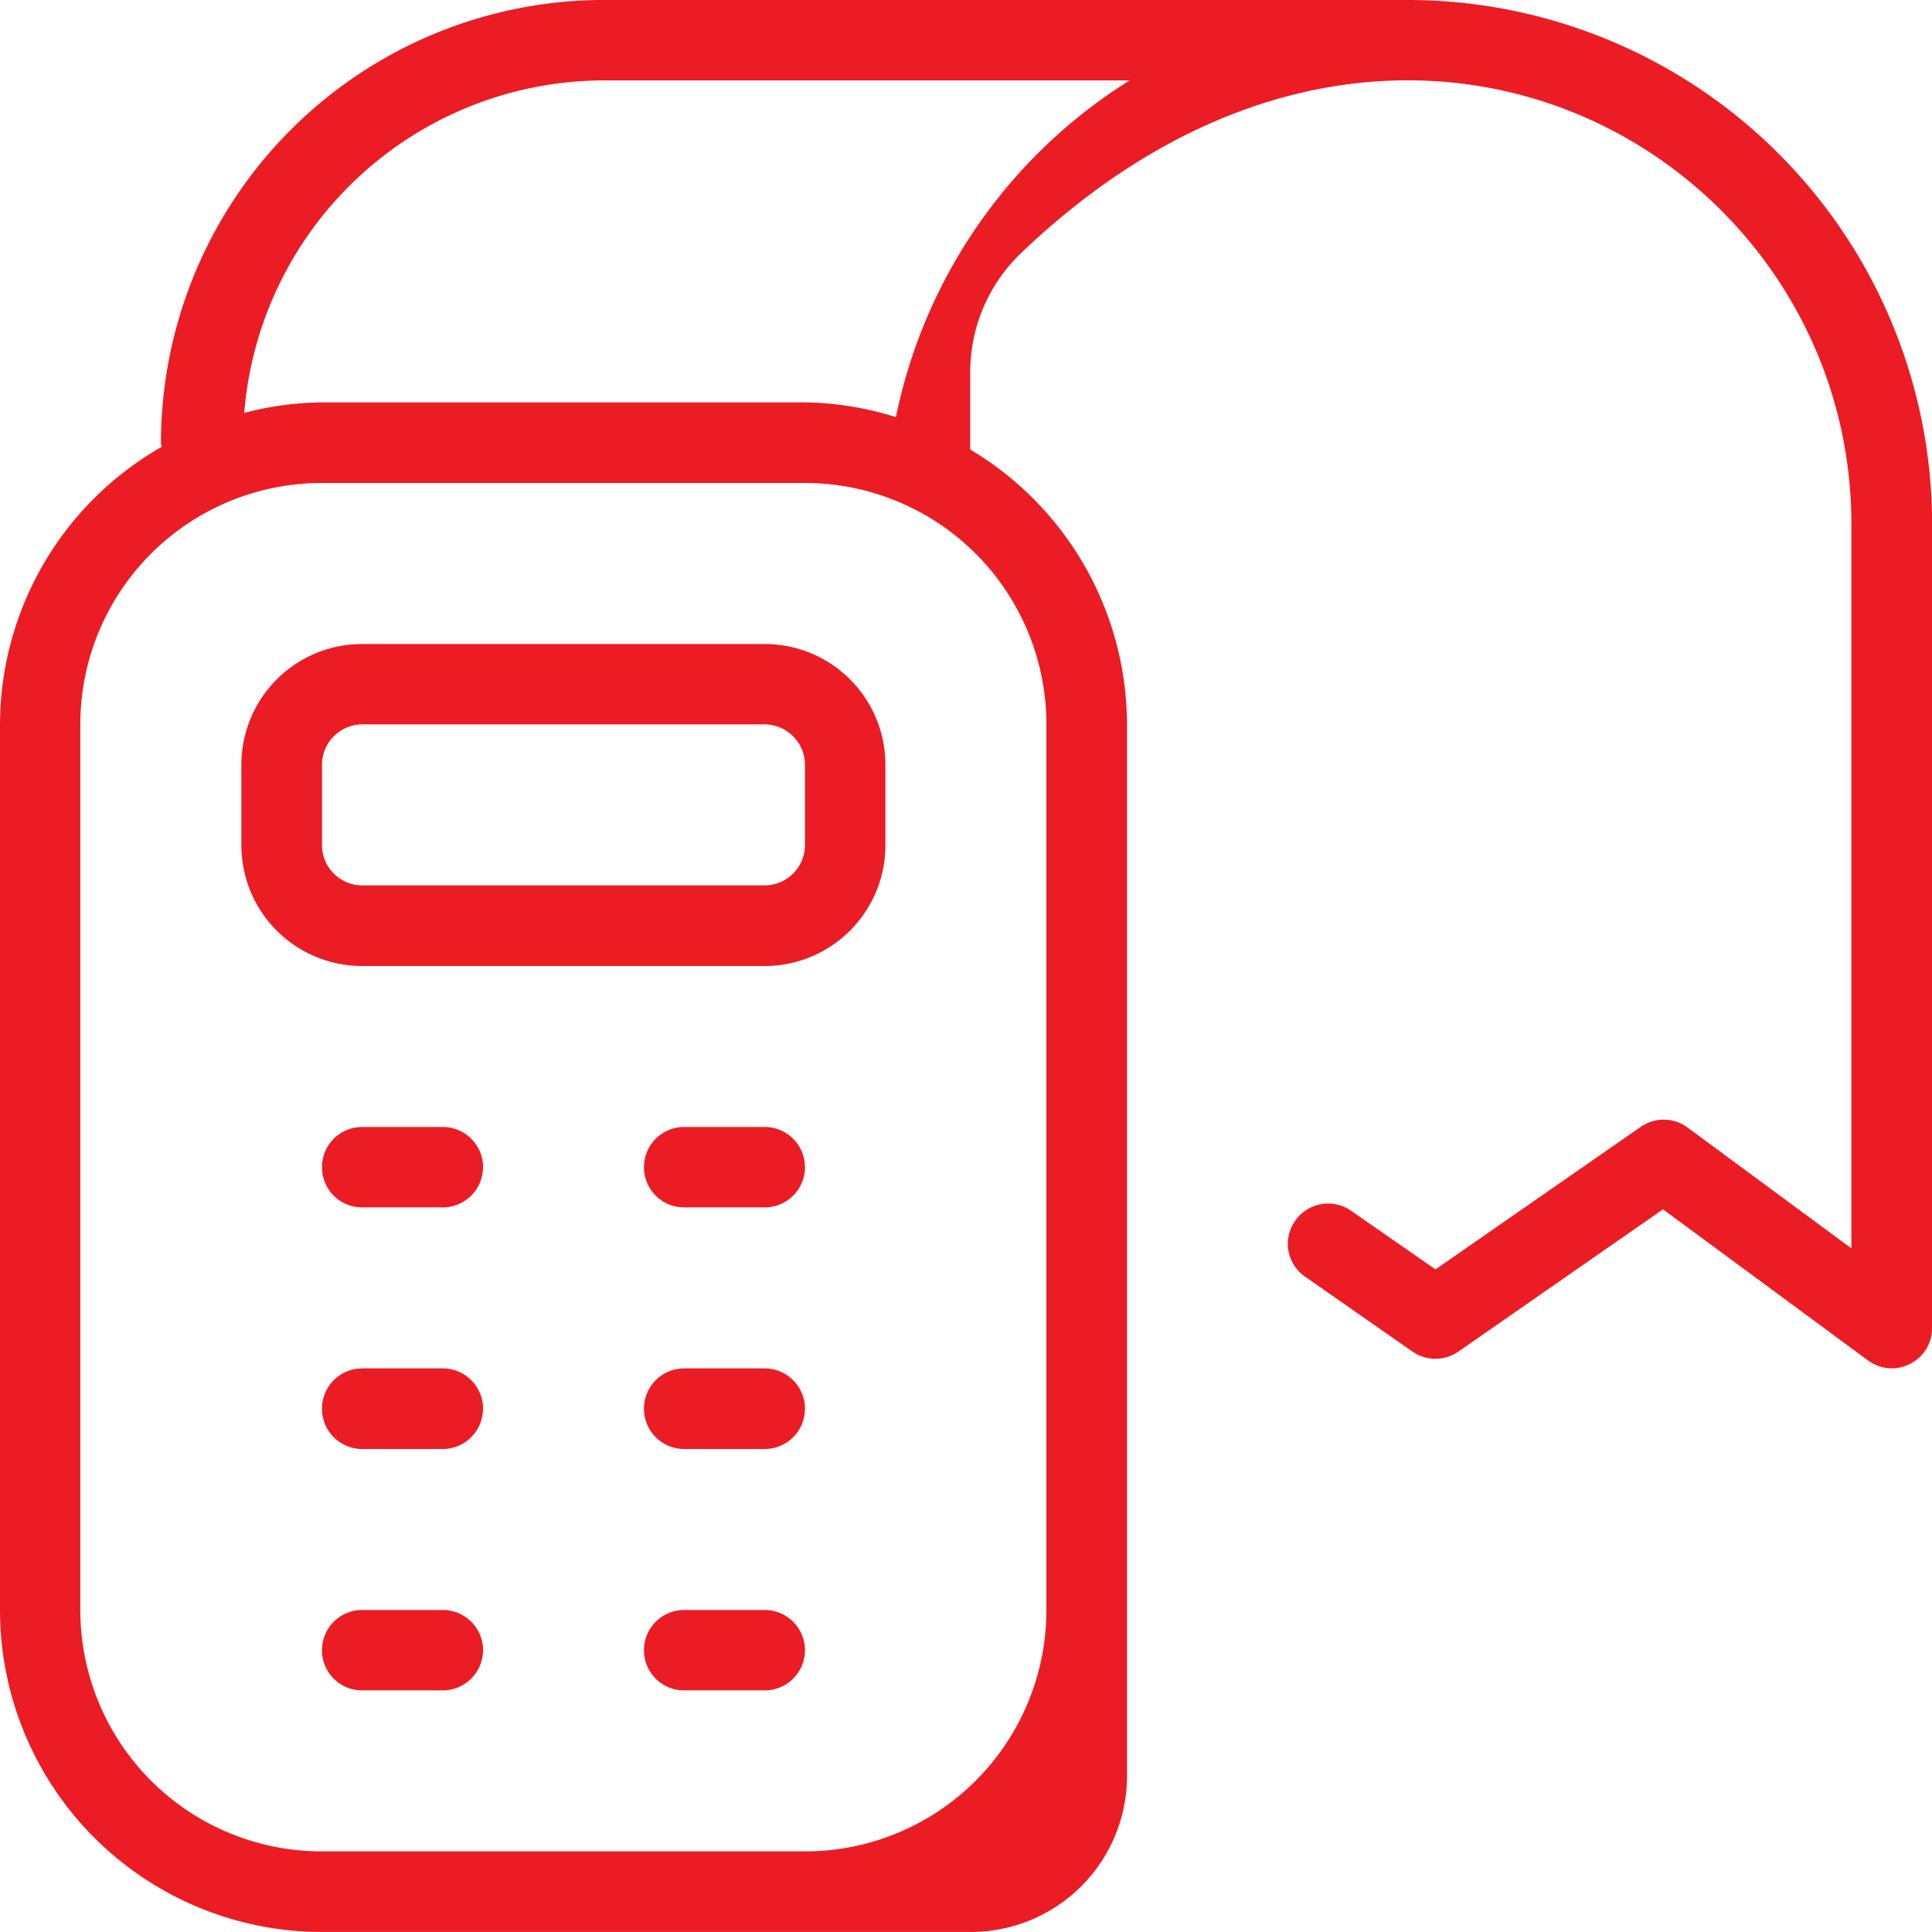
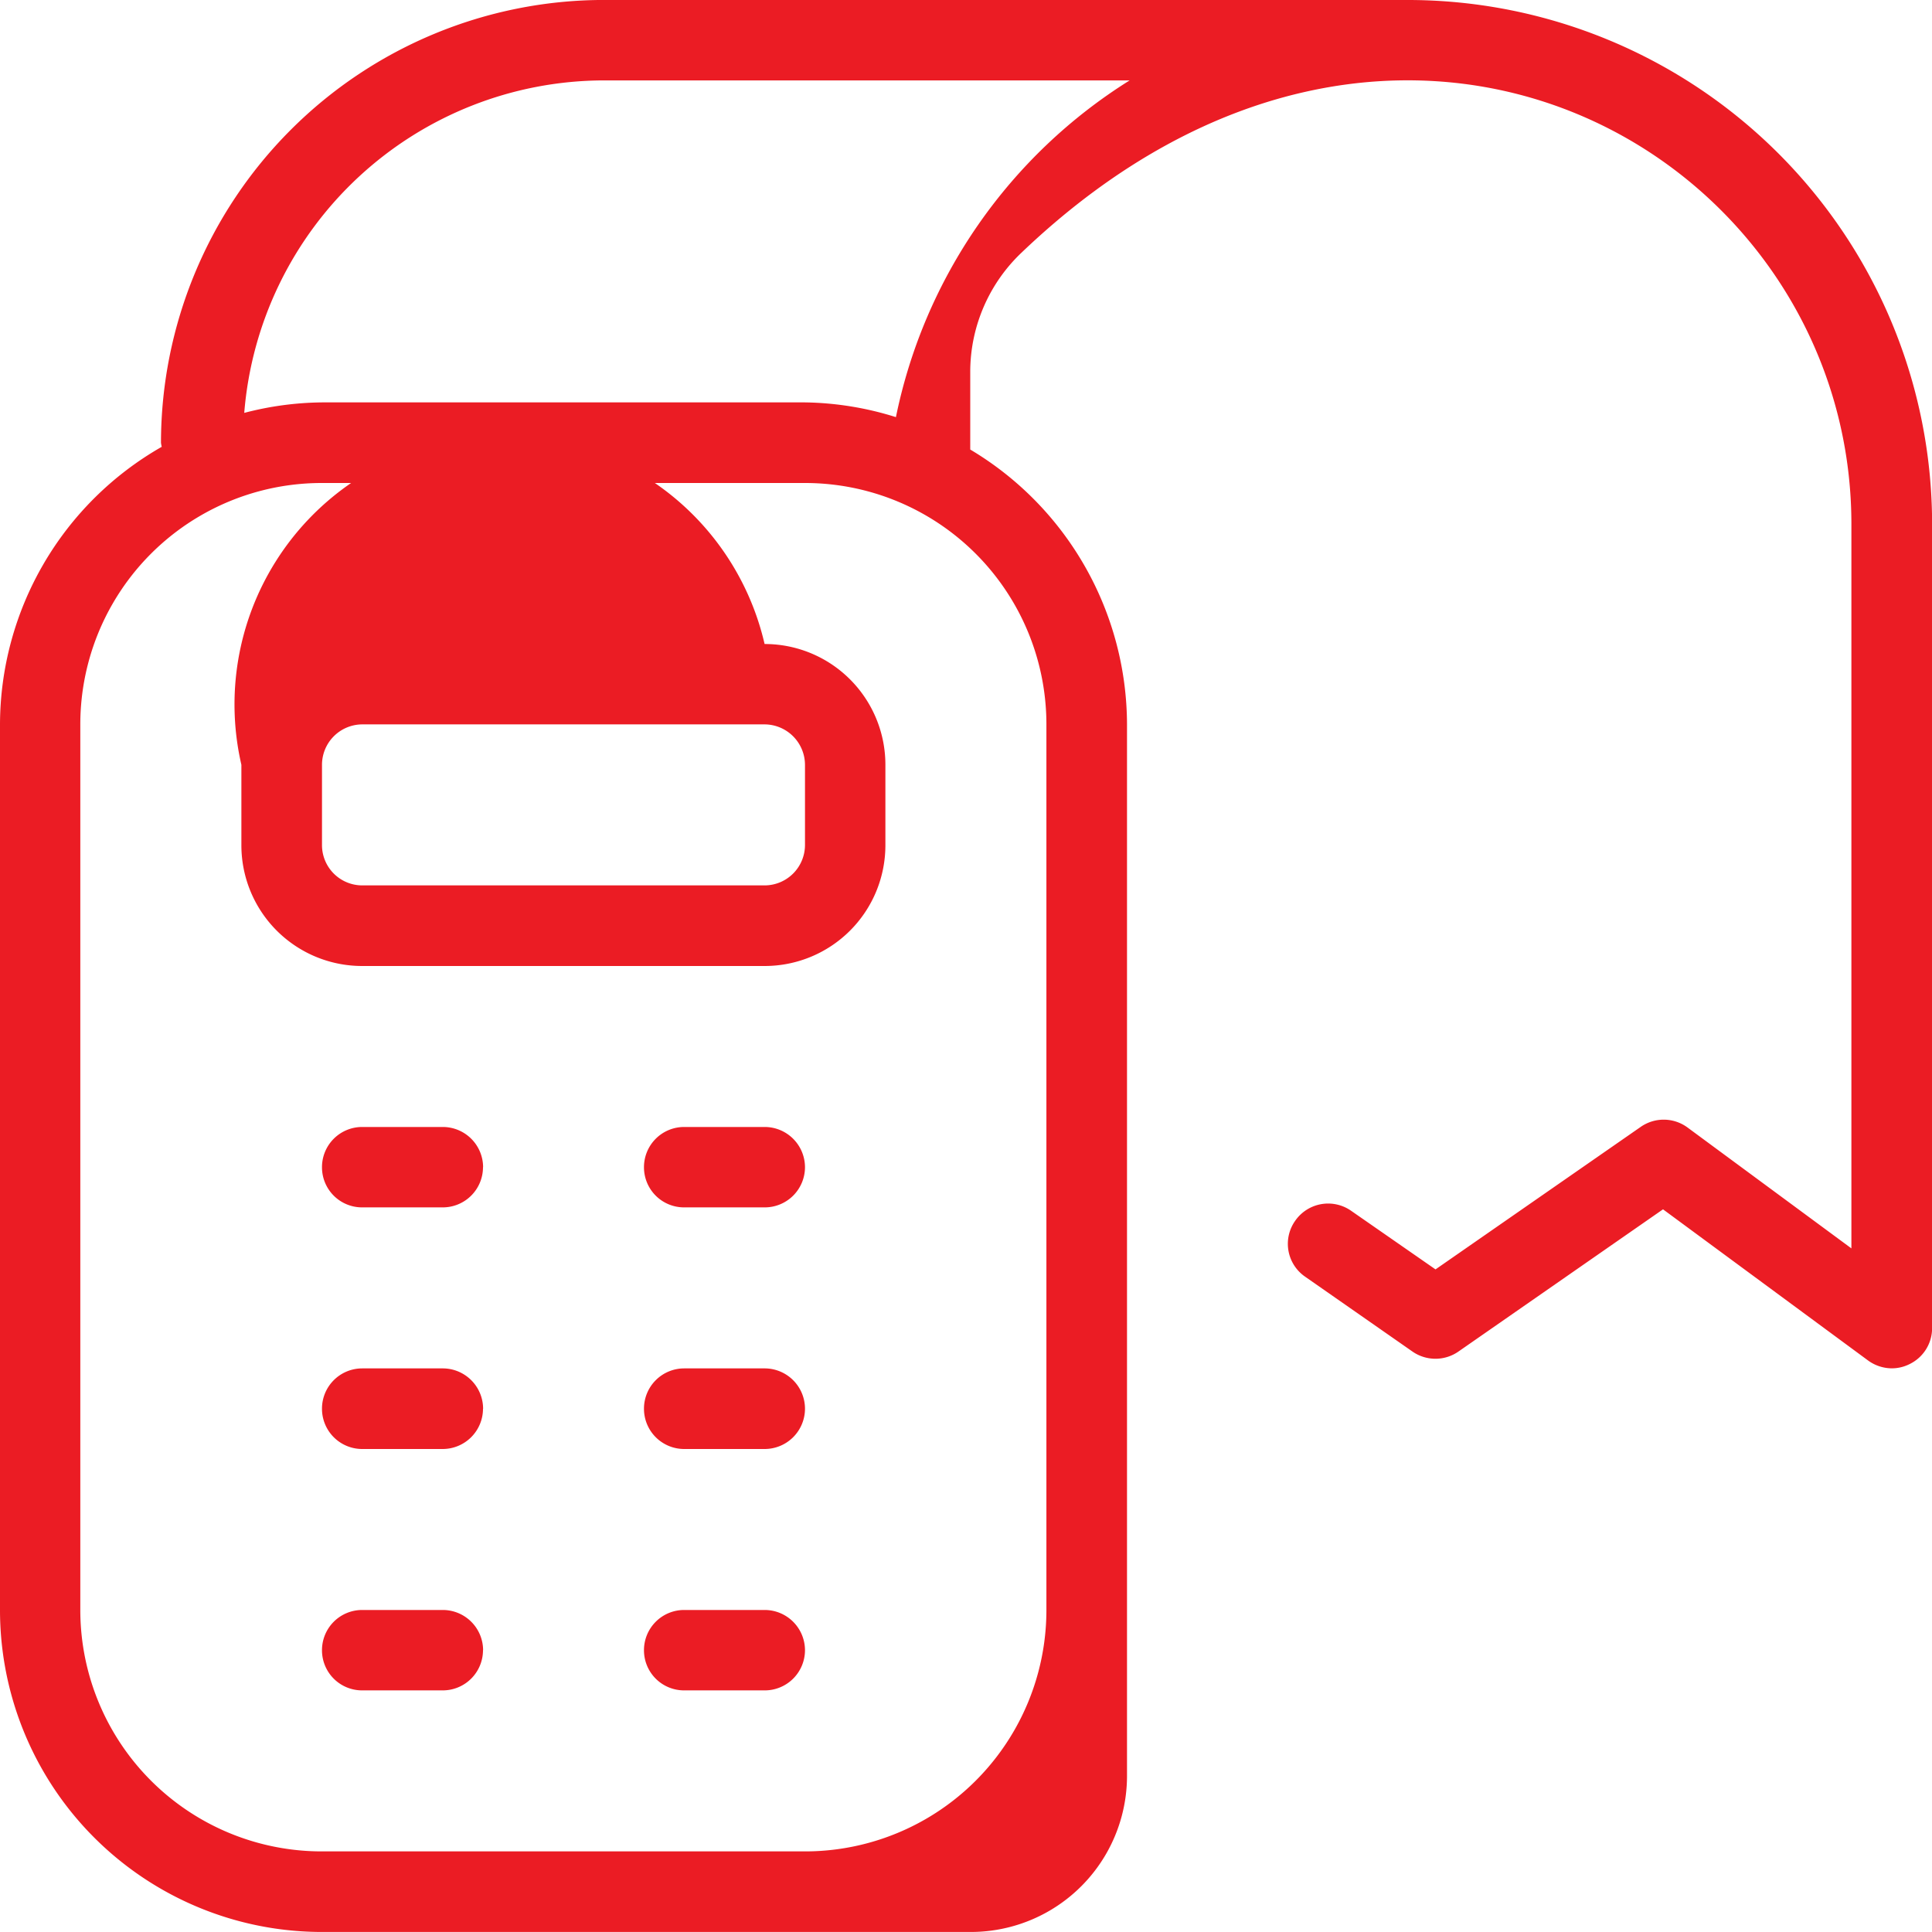
<svg xmlns="http://www.w3.org/2000/svg" id="Grupo_26" data-name="Grupo 26" width="58.724" height="58.724" viewBox="0 0 58.724 58.724">
-   <path id="Trazado_23" data-name="Trazado 23" d="M-1126.247-1139.764v2.444a3.67,3.67,0,0,0,3.672,3.672h12.231a3.67,3.67,0,0,0,3.672-3.672v-2.444a3.67,3.67,0,0,0-3.672-3.671h-12.231A3.67,3.67,0,0,0-1126.247-1139.764Zm17.131,0v2.444a1.23,1.23,0,0,1-1.228,1.222h-12.231a1.225,1.225,0,0,1-1.222-1.222v-2.444a1.23,1.23,0,0,1,1.222-1.228h12.231A1.234,1.234,0,0,1-1109.116-1139.764Zm0,12.231a1.223,1.223,0,0,1-1.228,1.222h-2.444a1.218,1.218,0,0,1-1.222-1.222,1.221,1.221,0,0,1,1.222-1.222h2.444A1.226,1.226,0,0,1-1109.116-1127.533Zm0,7.344a1.226,1.226,0,0,1-1.228,1.222h-2.444a1.222,1.222,0,0,1-1.222-1.222,1.223,1.223,0,0,1,1.222-1.228h2.444A1.227,1.227,0,0,1-1109.116-1120.189Zm-9.787-7.344a1.223,1.223,0,0,1-1.228,1.222h-2.444a1.218,1.218,0,0,1-1.222-1.222,1.221,1.221,0,0,1,1.222-1.222h2.444A1.226,1.226,0,0,1-1118.9-1127.533Zm0,7.344a1.226,1.226,0,0,1-1.228,1.222h-2.444a1.222,1.222,0,0,1-1.222-1.222,1.223,1.223,0,0,1,1.222-1.228h2.444A1.227,1.227,0,0,1-1118.9-1120.189Zm9.787,7.337a1.223,1.223,0,0,1-1.228,1.222h-2.444a1.218,1.218,0,0,1-1.222-1.222,1.221,1.221,0,0,1,1.222-1.222h2.444A1.226,1.226,0,0,1-1109.116-1112.852Zm-9.787,0a1.223,1.223,0,0,1-1.228,1.222h-2.444a1.218,1.218,0,0,1-1.222-1.222,1.221,1.221,0,0,1,1.222-1.222h2.444A1.226,1.226,0,0,1-1118.9-1112.852Zm28.106-50.159h-24.44a13.473,13.473,0,0,0-13.454,13.459,1.093,1.093,0,0,0,.023.123,9.743,9.743,0,0,0-4.916,8.437v26.918a9.786,9.786,0,0,0,9.787,9.787h19.721a4.746,4.746,0,0,0,4.748-4.748v-31.958a9.753,9.753,0,0,0-4.765-8.353v-2.4a5,5,0,0,1,1.575-3.6c11.508-10.976,25.208-2.926,25.208,8.268v22.013l-4.978-3.672a1.221,1.221,0,0,0-1.424-.022l-6.239,4.333-2.567-1.783a1.219,1.219,0,0,0-1.7.308,1.212,1.212,0,0,0,.309,1.7l3.256,2.271a1.224,1.224,0,0,0,1.4,0l6.217-4.322,6.228,4.591a1.235,1.235,0,0,0,.729.242,1.2,1.2,0,0,0,.55-.135,1.213,1.213,0,0,0,.672-1.087v-24.435A15.937,15.937,0,0,0-1090.8-1163.01Zm-10.981,22.019v26.918a7.337,7.337,0,0,1-7.337,7.338H-1123.8a7.338,7.338,0,0,1-7.343-7.338v-26.918a7.337,7.337,0,0,1,7.343-7.337h14.681A7.337,7.337,0,0,1-1101.778-1140.992Zm-4.574-9.339a9.629,9.629,0,0,0-2.764-.448H-1123.8a9.645,9.645,0,0,0-2.36.319,10.988,10.988,0,0,1,10.919-10.106h15.993A15.8,15.8,0,0,0-1106.352-1150.331Z" transform="translate(1133.584 1163.01)" fill="#eb1c24" />
+   <path id="Trazado_23" data-name="Trazado 23" d="M-1126.247-1139.764v2.444a3.67,3.67,0,0,0,3.672,3.672h12.231a3.67,3.67,0,0,0,3.672-3.672v-2.444a3.67,3.67,0,0,0-3.672-3.671A3.67,3.67,0,0,0-1126.247-1139.764Zm17.131,0v2.444a1.23,1.23,0,0,1-1.228,1.222h-12.231a1.225,1.225,0,0,1-1.222-1.222v-2.444a1.23,1.23,0,0,1,1.222-1.228h12.231A1.234,1.234,0,0,1-1109.116-1139.764Zm0,12.231a1.223,1.223,0,0,1-1.228,1.222h-2.444a1.218,1.218,0,0,1-1.222-1.222,1.221,1.221,0,0,1,1.222-1.222h2.444A1.226,1.226,0,0,1-1109.116-1127.533Zm0,7.344a1.226,1.226,0,0,1-1.228,1.222h-2.444a1.222,1.222,0,0,1-1.222-1.222,1.223,1.223,0,0,1,1.222-1.228h2.444A1.227,1.227,0,0,1-1109.116-1120.189Zm-9.787-7.344a1.223,1.223,0,0,1-1.228,1.222h-2.444a1.218,1.218,0,0,1-1.222-1.222,1.221,1.221,0,0,1,1.222-1.222h2.444A1.226,1.226,0,0,1-1118.9-1127.533Zm0,7.344a1.226,1.226,0,0,1-1.228,1.222h-2.444a1.222,1.222,0,0,1-1.222-1.222,1.223,1.223,0,0,1,1.222-1.228h2.444A1.227,1.227,0,0,1-1118.9-1120.189Zm9.787,7.337a1.223,1.223,0,0,1-1.228,1.222h-2.444a1.218,1.218,0,0,1-1.222-1.222,1.221,1.221,0,0,1,1.222-1.222h2.444A1.226,1.226,0,0,1-1109.116-1112.852Zm-9.787,0a1.223,1.223,0,0,1-1.228,1.222h-2.444a1.218,1.218,0,0,1-1.222-1.222,1.221,1.221,0,0,1,1.222-1.222h2.444A1.226,1.226,0,0,1-1118.9-1112.852Zm28.106-50.159h-24.44a13.473,13.473,0,0,0-13.454,13.459,1.093,1.093,0,0,0,.023.123,9.743,9.743,0,0,0-4.916,8.437v26.918a9.786,9.786,0,0,0,9.787,9.787h19.721a4.746,4.746,0,0,0,4.748-4.748v-31.958a9.753,9.753,0,0,0-4.765-8.353v-2.4a5,5,0,0,1,1.575-3.6c11.508-10.976,25.208-2.926,25.208,8.268v22.013l-4.978-3.672a1.221,1.221,0,0,0-1.424-.022l-6.239,4.333-2.567-1.783a1.219,1.219,0,0,0-1.7.308,1.212,1.212,0,0,0,.309,1.7l3.256,2.271a1.224,1.224,0,0,0,1.4,0l6.217-4.322,6.228,4.591a1.235,1.235,0,0,0,.729.242,1.2,1.2,0,0,0,.55-.135,1.213,1.213,0,0,0,.672-1.087v-24.435A15.937,15.937,0,0,0-1090.8-1163.01Zm-10.981,22.019v26.918a7.337,7.337,0,0,1-7.337,7.338H-1123.8a7.338,7.338,0,0,1-7.343-7.338v-26.918a7.337,7.337,0,0,1,7.343-7.337h14.681A7.337,7.337,0,0,1-1101.778-1140.992Zm-4.574-9.339a9.629,9.629,0,0,0-2.764-.448H-1123.8a9.645,9.645,0,0,0-2.36.319,10.988,10.988,0,0,1,10.919-10.106h15.993A15.8,15.8,0,0,0-1106.352-1150.331Z" transform="translate(1133.584 1163.01)" fill="#eb1c24" />
</svg>